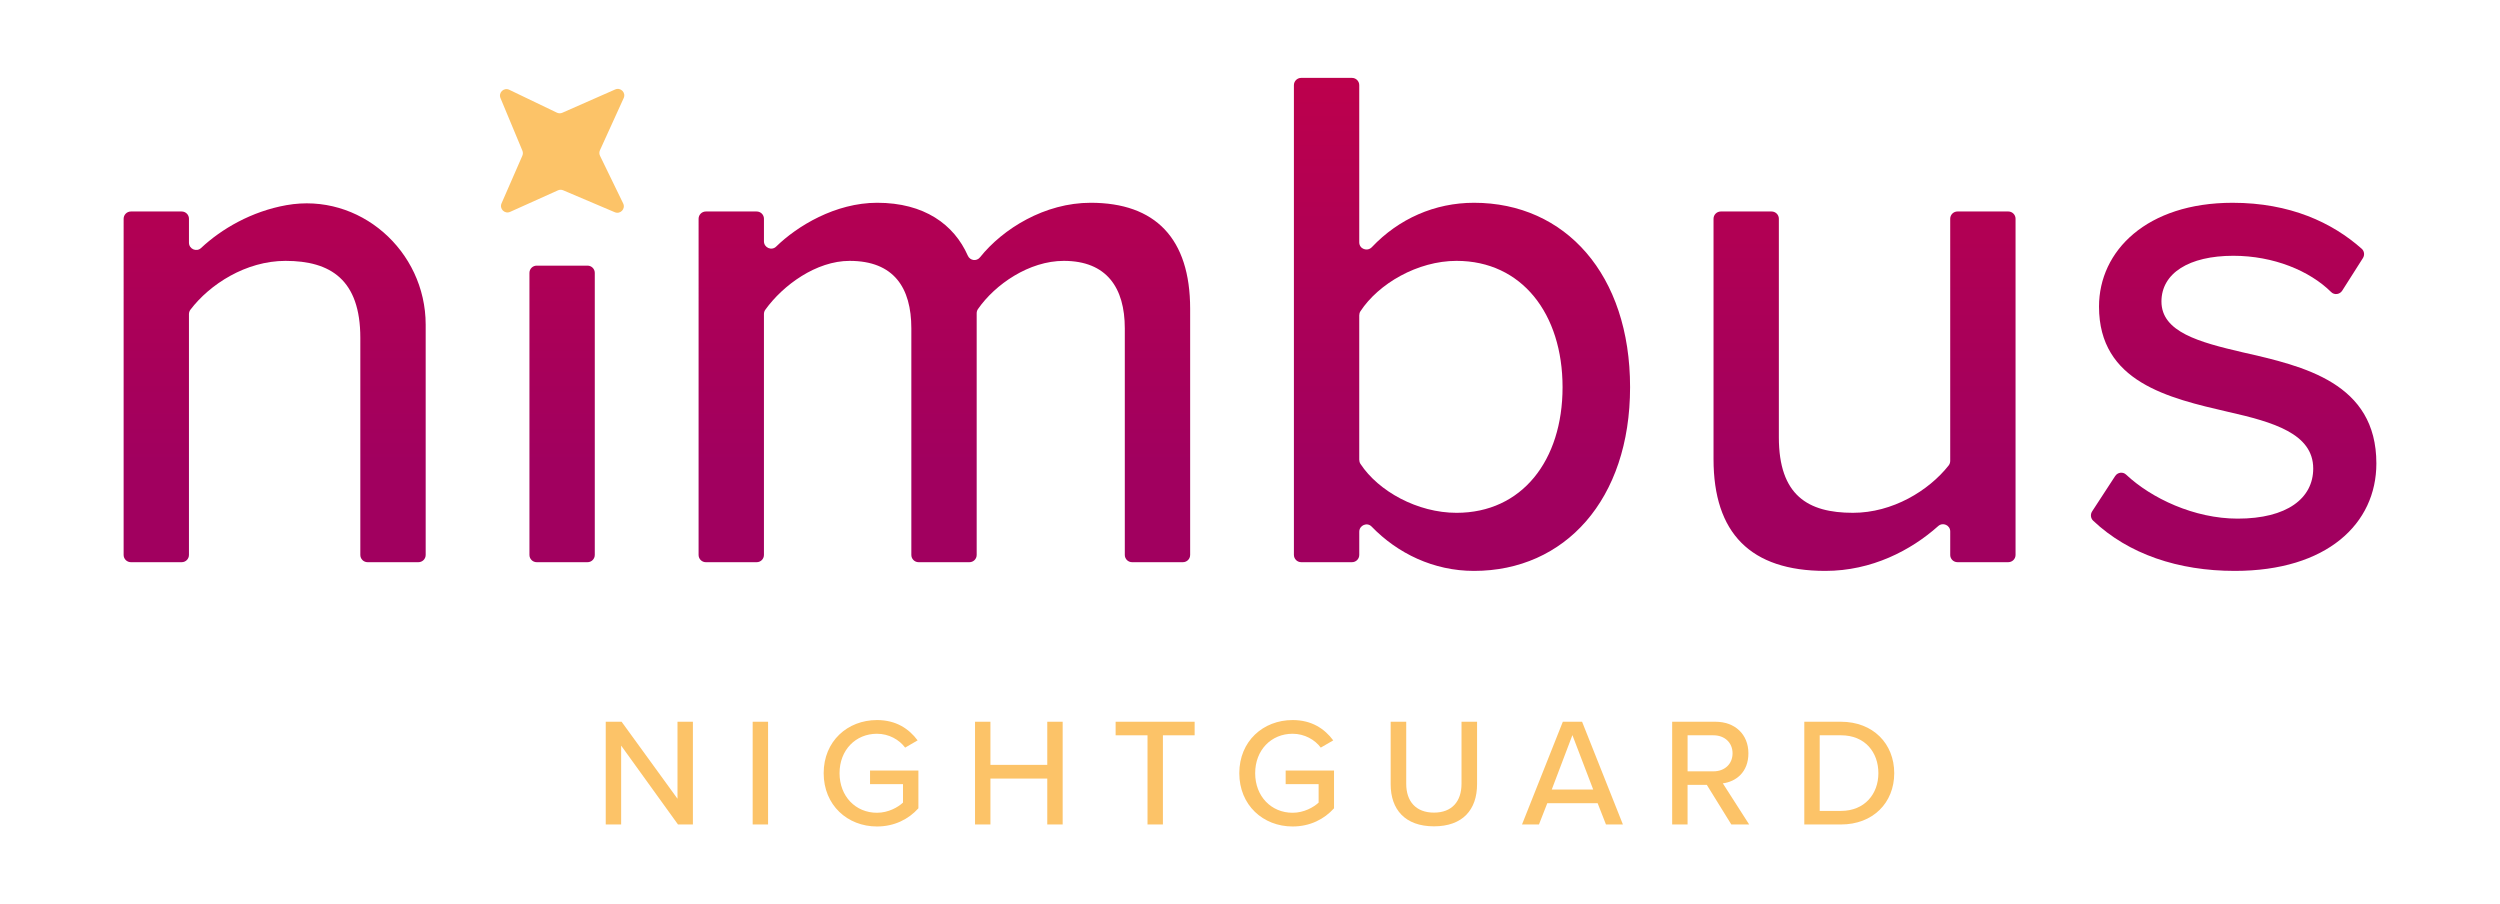
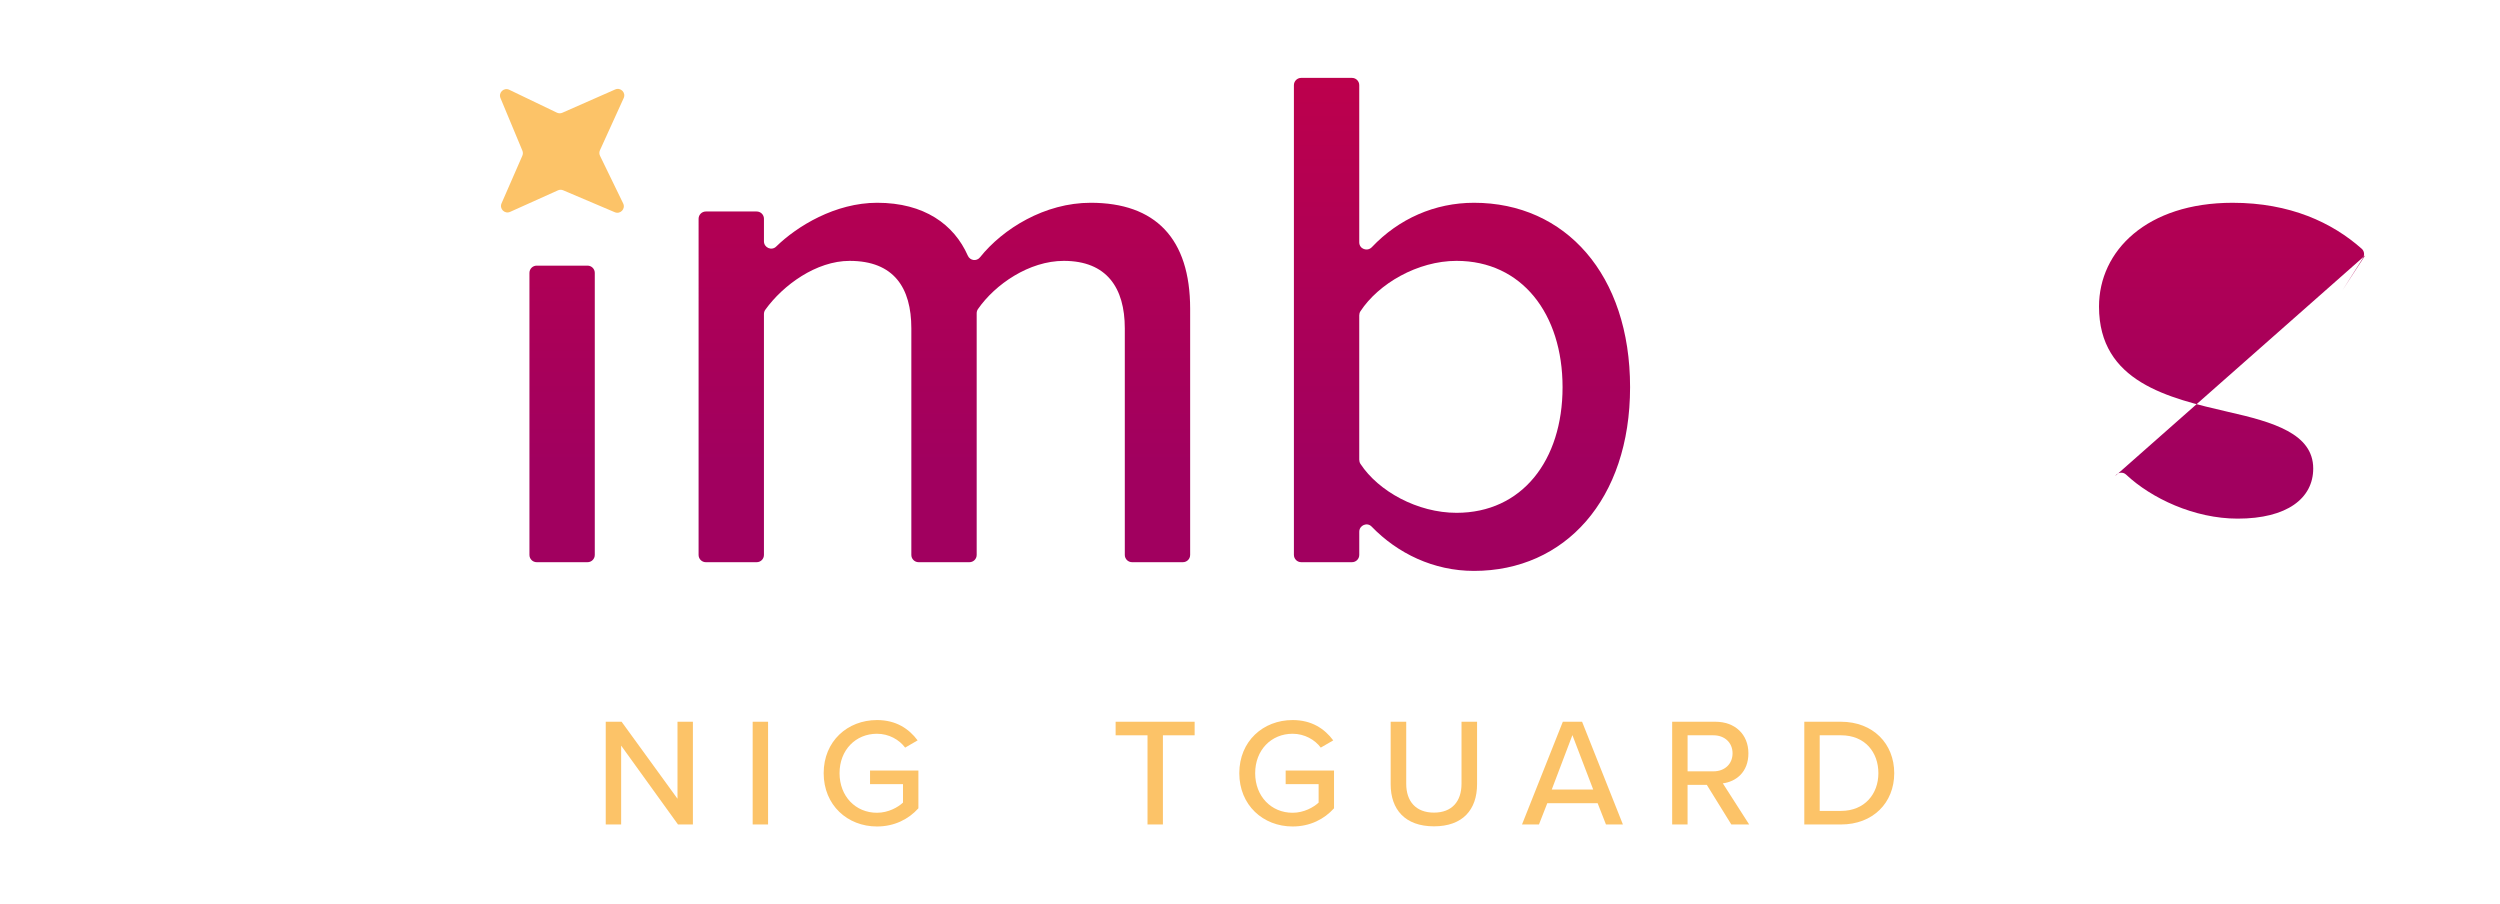
<svg xmlns="http://www.w3.org/2000/svg" xmlns:xlink="http://www.w3.org/1999/xlink" id="Layer_1" viewBox="0 0 1920 694.55">
  <defs>
    <style>.cls-1{fill:url(#linear-gradient);}.cls-1,.cls-2,.cls-3,.cls-4,.cls-5,.cls-6,.cls-7{stroke-width:0px;}.cls-2{fill:url(#linear-gradient-4);}.cls-3{fill:url(#linear-gradient-2);}.cls-4{fill:url(#linear-gradient-3);}.cls-5{fill:url(#linear-gradient-5);}.cls-6{fill:url(#linear-gradient-6);}.cls-7{fill:#fcc368;}</style>
    <linearGradient id="linear-gradient" x1="210.93" y1="356.36" x2="210.93" y2="-101.25" gradientUnits="userSpaceOnUse">
      <stop offset="0" stop-color="#a1005f" />
      <stop offset="1" stop-color="#cb0042" />
    </linearGradient>
    <linearGradient id="linear-gradient-2" x1="431.71" y1="356.36" x2="431.71" y2="-101.25" xlink:href="#linear-gradient" />
    <linearGradient id="linear-gradient-3" x1="725.27" y1="356.36" x2="725.27" y2="-101.25" xlink:href="#linear-gradient" />
    <linearGradient id="linear-gradient-4" x1="1122.81" y1="356.36" x2="1122.81" y2="-101.25" xlink:href="#linear-gradient" />
    <linearGradient id="linear-gradient-5" x1="1431.97" y1="356.36" x2="1431.97" y2="-101.25" xlink:href="#linear-gradient" />
    <linearGradient id="linear-gradient-6" x1="1715.45" y1="356.36" x2="1715.45" y2="-101.25" xlink:href="#linear-gradient" />
  </defs>
  <path class="cls-7" d="m520.69,633.19l-43.65-60.56v60.56h-11.83v-78.89h12.18l42.93,59.14v-59.14h11.83v78.89h-11.48Z" />
  <path class="cls-7" d="m578.05,633.19v-78.89h11.83v78.89h-11.83Z" />
  <path class="cls-7" d="m673.5,553c14.78,0,24.6,6.74,31.23,15.61l-9.58,5.56c-4.5-6.03-12.42-10.64-21.64-10.64-16.44,0-28.74,12.54-28.74,30.28s12.3,30.4,28.74,30.4c8.75,0,16.2-4.26,19.99-7.81v-14.19h-25.31v-10.41h37.14v28.98c-7.57,8.4-18.45,13.96-31.82,13.96-22.59,0-40.93-16.32-40.93-40.92s18.33-40.81,40.93-40.81Z" />
-   <path class="cls-7" d="m804.3,633.19v-35.25h-43.65v35.25h-11.83v-78.89h11.83v33.12h43.65v-33.12h11.83v78.89h-11.83Z" />
  <path class="cls-7" d="m881.29,633.19v-68.48h-24.49v-10.41h60.68v10.41h-24.37v68.48h-11.83Z" />
  <path class="cls-7" d="m992.7,553c14.79,0,24.6,6.74,31.23,15.61l-9.58,5.56c-4.49-6.03-12.42-10.64-21.64-10.64-16.44,0-28.74,12.54-28.74,30.28s12.3,30.4,28.74,30.4c8.75,0,16.21-4.26,19.99-7.81v-14.19h-25.31v-10.41h37.14v28.98c-7.57,8.4-18.45,13.96-31.82,13.96-22.59,0-40.93-16.32-40.93-40.92s18.33-40.81,40.93-40.81Z" />
  <path class="cls-7" d="m1068.03,554.3h11.95v47.67c0,13.48,7.45,22.12,21.29,22.12s21.17-8.64,21.17-22.12v-47.67h11.95v47.91c0,19.63-11,32.41-33.12,32.41s-33.24-12.89-33.24-32.29v-48.02Z" />
  <path class="cls-7" d="m1233.38,633.19l-6.39-16.32h-38.68l-6.39,16.32h-13.01l31.34-78.89h14.79l31.35,78.89h-13.01Zm-25.78-68.6l-15.85,41.76h31.82l-15.96-41.76Z" />
  <path class="cls-7" d="m1329.65,633.19l-18.81-30.4h-14.79v30.4h-11.83v-78.89h33.24c15.02,0,25.31,9.7,25.31,24.25s-9.58,21.76-19.64,23.07l20.23,31.58h-13.72Zm-13.72-68.48h-19.87v27.68h19.87c8.52,0,14.67-5.56,14.67-13.84s-6.15-13.84-14.67-13.84Z" />
  <path class="cls-7" d="m1385.7,633.19v-78.89h28.15c24.6,0,40.92,16.8,40.92,39.51s-16.32,39.39-40.92,39.39h-28.15Zm11.83-10.41h16.33c18.21,0,28.74-13.01,28.74-28.98s-10.17-29.1-28.74-29.1h-16.33v58.07Z" />
-   <path class="cls-1" d="m282.3,431.76c-3.08,0-5.57-2.5-5.57-5.57v-166.73c0-44.61-22.86-59.11-57.44-59.11-30.43,0-58.23,18.01-73.04,37.51-.75.99-1.13,2.2-1.13,3.45v184.88c0,3.08-2.5,5.57-5.57,5.57h-39.03c-3.08,0-5.57-2.5-5.57-5.57V168c0-3.08,2.5-5.57,5.57-5.57h39.03c3.08,0,5.57,2.5,5.57,5.57v18.37c0,4.83,5.75,7.43,9.28,4.12,15.64-14.66,38.73-28.16,65.58-32.93,56.02-9.95,106.94,34.93,106.94,91.82v176.81c0,3.08-2.5,5.57-5.57,5.57h-39.04Z" />
  <path class="cls-3" d="m406.61,426.19v-216.61c0-3.08,2.5-5.57,5.57-5.57h39.04c3.08,0,5.57,2.5,5.57,5.57v216.61c0,3.08-2.5,5.57-5.57,5.57h-39.04c-3.08,0-5.57-2.5-5.57-5.57Z" />
  <path class="cls-4" d="m869.42,431.76c-3.08,0-5.57-2.5-5.57-5.57v-173.98c0-31.23-13.94-51.86-46.84-51.86-26.64,0-52.75,18.02-65.93,37.01-.67.96-.99,2.09-.99,3.26v185.57c0,3.08-2.5,5.57-5.57,5.57h-39.04c-3.08,0-5.57-2.5-5.57-5.57v-173.98c0-31.23-13.39-51.86-47.4-51.86-25.55,0-51.09,18.54-64.76,37.55-.7.97-1.04,2.13-1.04,3.32v184.97c0,3.08-2.5,5.57-5.57,5.57h-39.05c-3.08,0-5.57-2.5-5.57-5.57V168c0-3.08,2.5-5.57,5.57-5.57h39.05c3.08,0,5.57,2.5,5.57,5.57v17.33c0,4.89,5.87,7.47,9.36,4.06,16.11-15.73,45.43-33.66,77.62-33.66,36.08,0,59.02,16.64,69.59,40.62,1.7,3.85,6.72,4.57,9.35,1.28,17.65-22.05,49.79-41.9,85-41.9,49.63,0,76.4,27.32,76.4,81.42v189.04c0,3.08-2.5,5.57-5.57,5.57h-39.04Z" />
  <path class="cls-2" d="m993.72,426.19V65.39c0-3.08,2.5-5.57,5.57-5.57h39.04c3.08,0,5.57,2.5,5.57,5.57v120.71c0,5.11,6.19,7.4,9.71,3.69,20.63-21.77,48.29-34.06,78.4-34.06,70.26,0,119.89,55.21,119.89,141.64s-50.18,141.08-119.89,141.08c-30.98,0-58.71-13.44-78.64-34.07-3.43-3.55-9.46-.95-9.46,3.98v17.82c0,3.08-2.5,5.57-5.57,5.57h-39.04c-3.08,0-5.57-2.5-5.57-5.57Zm50.19-73.1c0,1.12.3,2.22.91,3.16,13.83,21.06,43.82,37.6,73.81,37.6,50.18,0,81.42-40.15,81.42-96.47s-31.24-97.03-81.42-97.03c-29.99,0-59.99,17.6-73.82,38.72-.61.93-.91,2.03-.91,3.14v110.88Z" />
-   <path class="cls-5" d="m1497.77,426.19v-18.03c0-4.84-5.65-7.33-9.26-4.11-20.87,18.64-51.06,34.4-86.64,34.4-57.45,0-85.88-28.99-85.88-85.87v-184.58c0-3.08,2.5-5.57,5.57-5.57h39.03c3.08,0,5.57,2.5,5.57,5.57v167.85c0,44.61,22.31,57.99,56.88,57.99,30.43,0,58.2-16.94,73.53-36.37.79-1.01,1.19-2.25,1.19-3.53v-185.95c0-3.08,2.5-5.57,5.57-5.57h39.04c3.08,0,5.57,2.5,5.57,5.57v258.19c0,3.08-2.5,5.57-5.57,5.57h-39.04c-3.08,0-5.57-2.5-5.57-5.57Z" />
-   <path class="cls-6" d="m1624.46,365.59c1.86-2.86,5.87-3.45,8.36-1.11,19.36,18.18,52.31,33.83,85.73,33.83,37.92,0,58-15.61,58-38.48,0-26.76-30.67-35.69-65.25-43.49-45.73-10.59-99.26-22.86-99.26-80.86,0-42.94,36.8-79.74,102.6-79.74,44,0,76.41,15.12,99.15,35.3,2.04,1.81,2.39,4.87.93,7.16l-15.9,25.03c-1.86,2.93-5.99,3.55-8.46,1.1-16.51-16.36-44.22-27.89-75.16-27.89-34.03,0-55.21,13.38-55.21,35.13,0,23.42,29,31.23,62.46,39.03,46.84,10.6,102.6,23.42,102.6,85.32,0,46.28-37.92,82.53-108.74,82.53-43.38,0-81.62-12.86-108.78-38.57-1.95-1.85-2.24-4.88-.78-7.13l17.7-27.16Z" />
+   <path class="cls-6" d="m1624.46,365.59c1.86-2.86,5.87-3.45,8.36-1.11,19.36,18.18,52.31,33.83,85.73,33.83,37.92,0,58-15.61,58-38.48,0-26.76-30.67-35.69-65.25-43.49-45.73-10.59-99.26-22.86-99.26-80.86,0-42.94,36.8-79.74,102.6-79.74,44,0,76.41,15.12,99.15,35.3,2.04,1.81,2.39,4.87.93,7.16l-15.9,25.03l17.7-27.16Z" />
  <path class="cls-7" d="m472.16,162.99l-39.65-16.85c-1.28-.54-2.72-.53-3.98.04l-36.76,16.54c-4.19,1.89-8.48-2.44-6.55-6.62l15.89-36.39c.57-1.24.61-2.65.11-3.92l-16.88-40.53c-1.67-4.21,2.69-8.27,6.77-6.31l36.59,17.58c1.31.63,2.83.65,4.16.07l40.6-17.89c4.18-1.84,8.42,2.45,6.53,6.61l-18.24,40.09c-.61,1.35-.59,2.9.05,4.23l17.79,36.61c2.01,4.13-2.19,8.54-6.41,6.75Z" />
</svg>